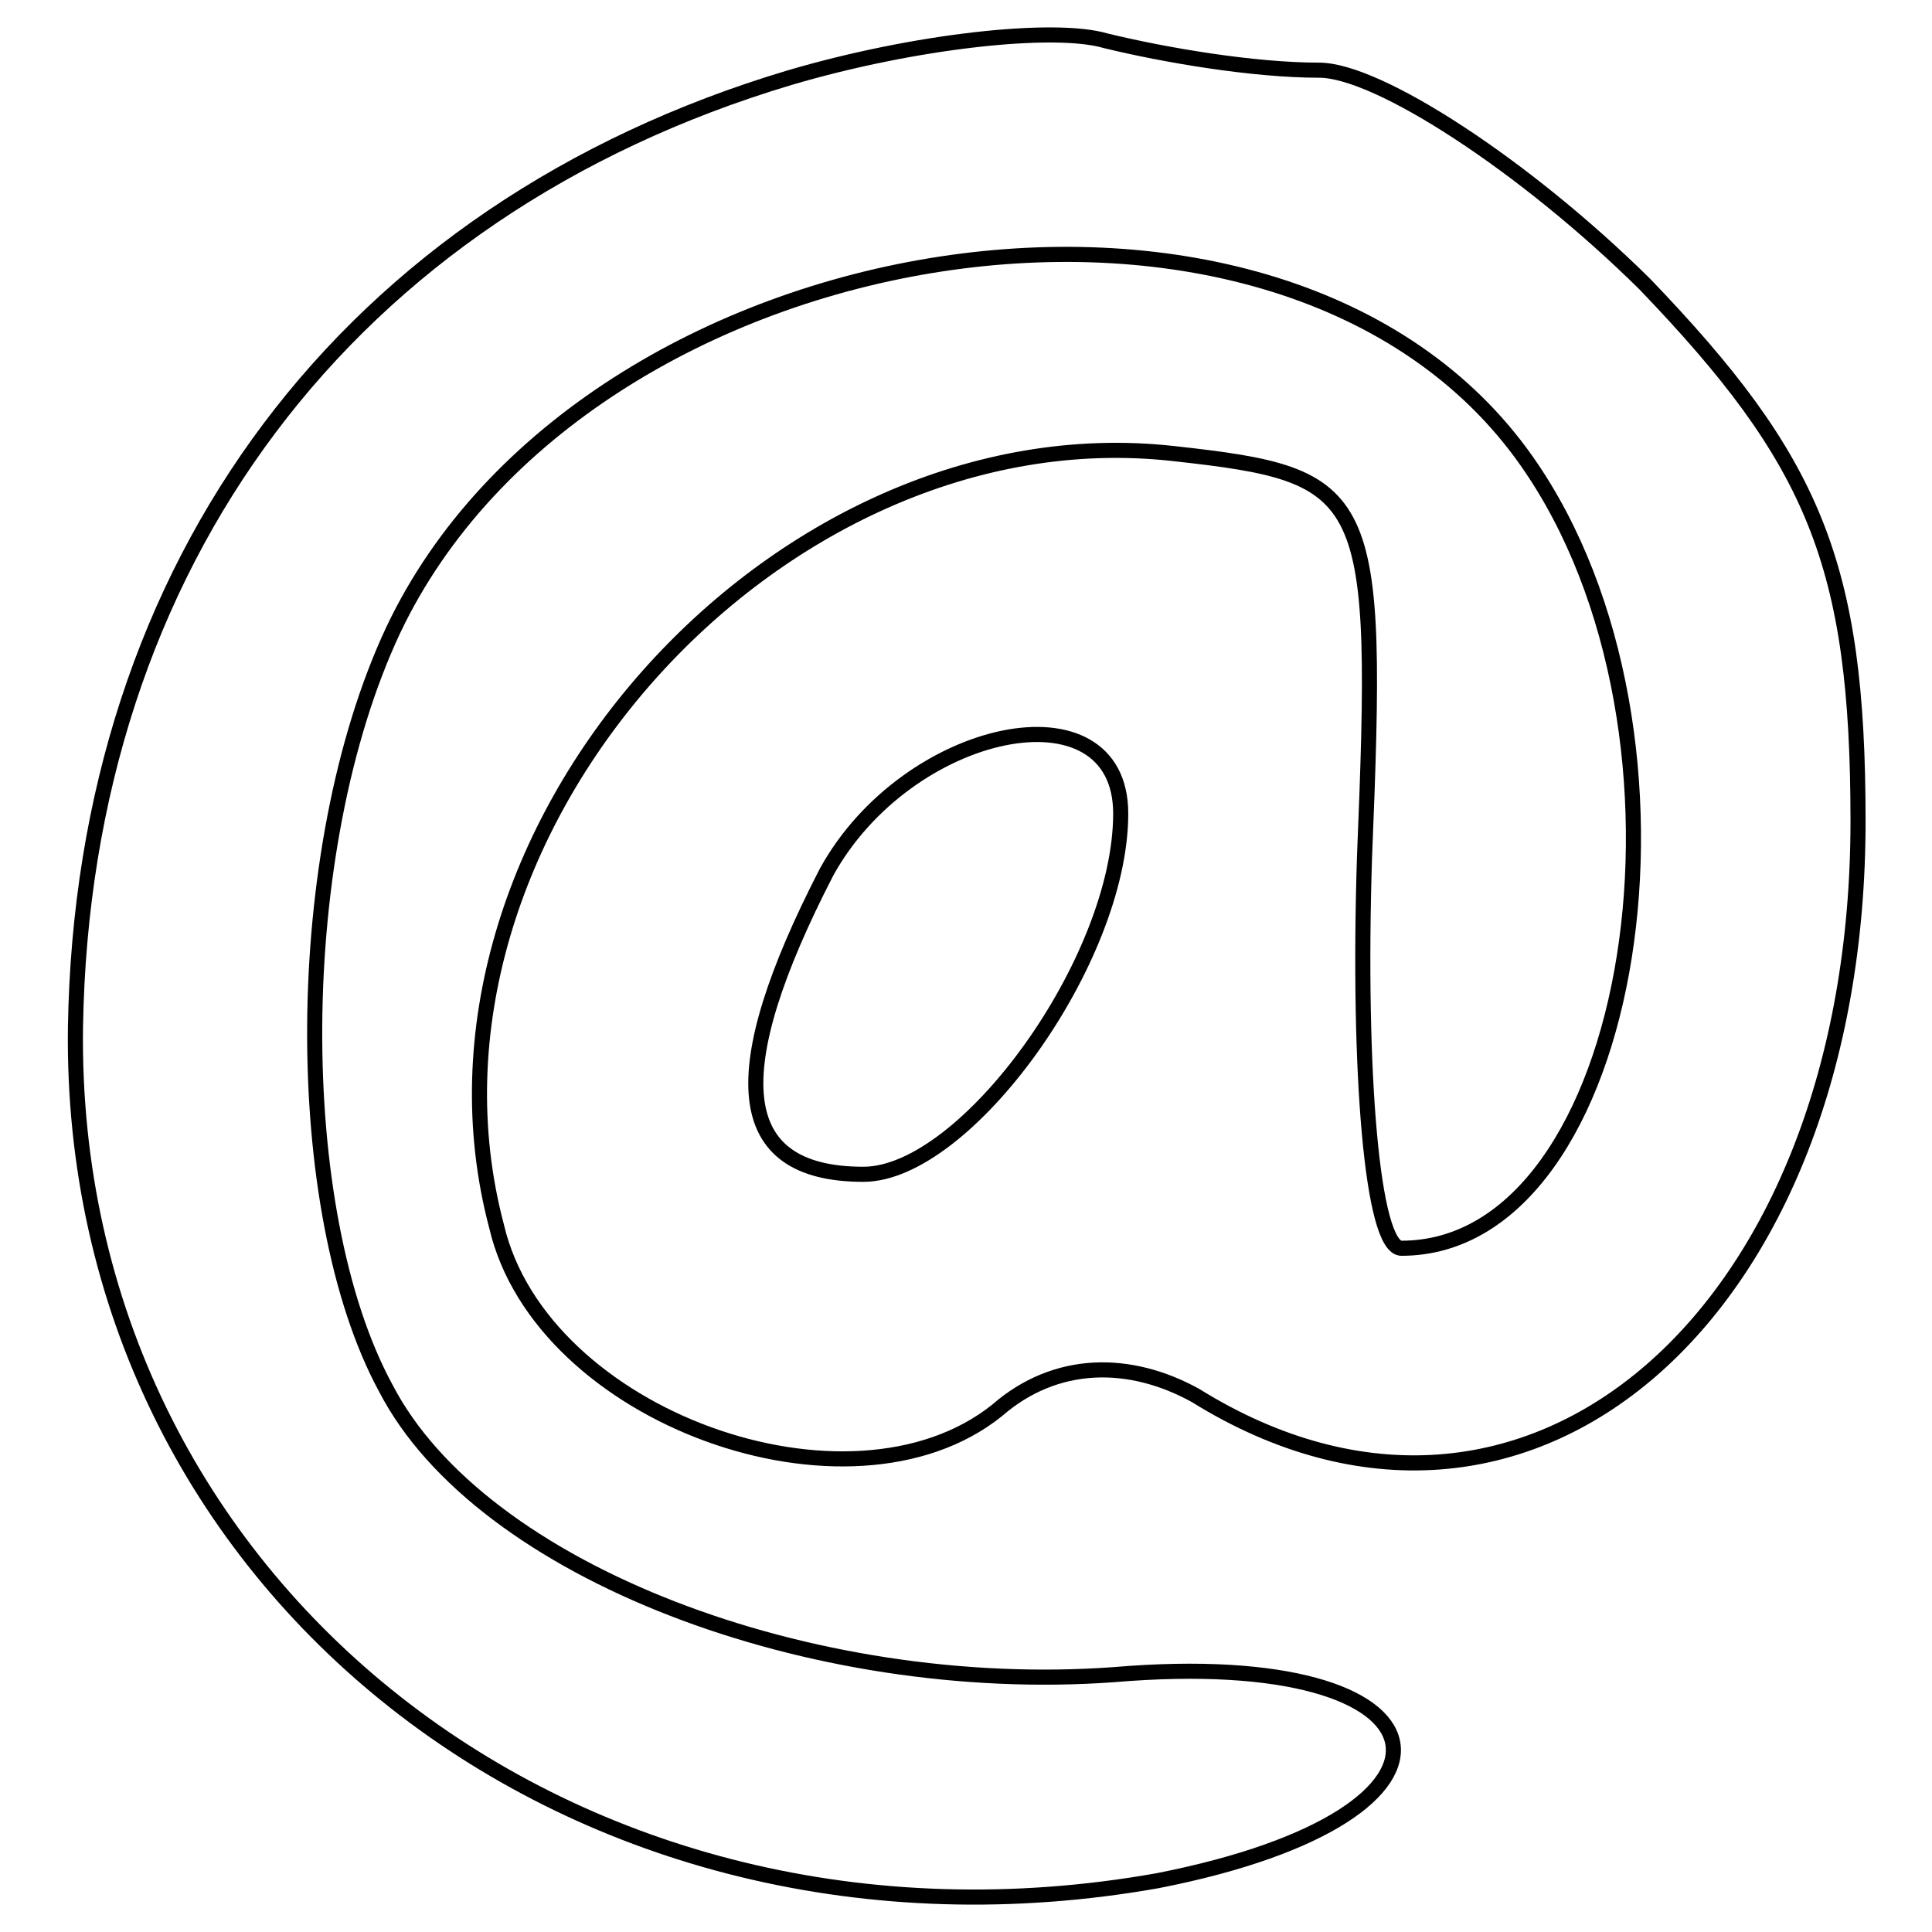
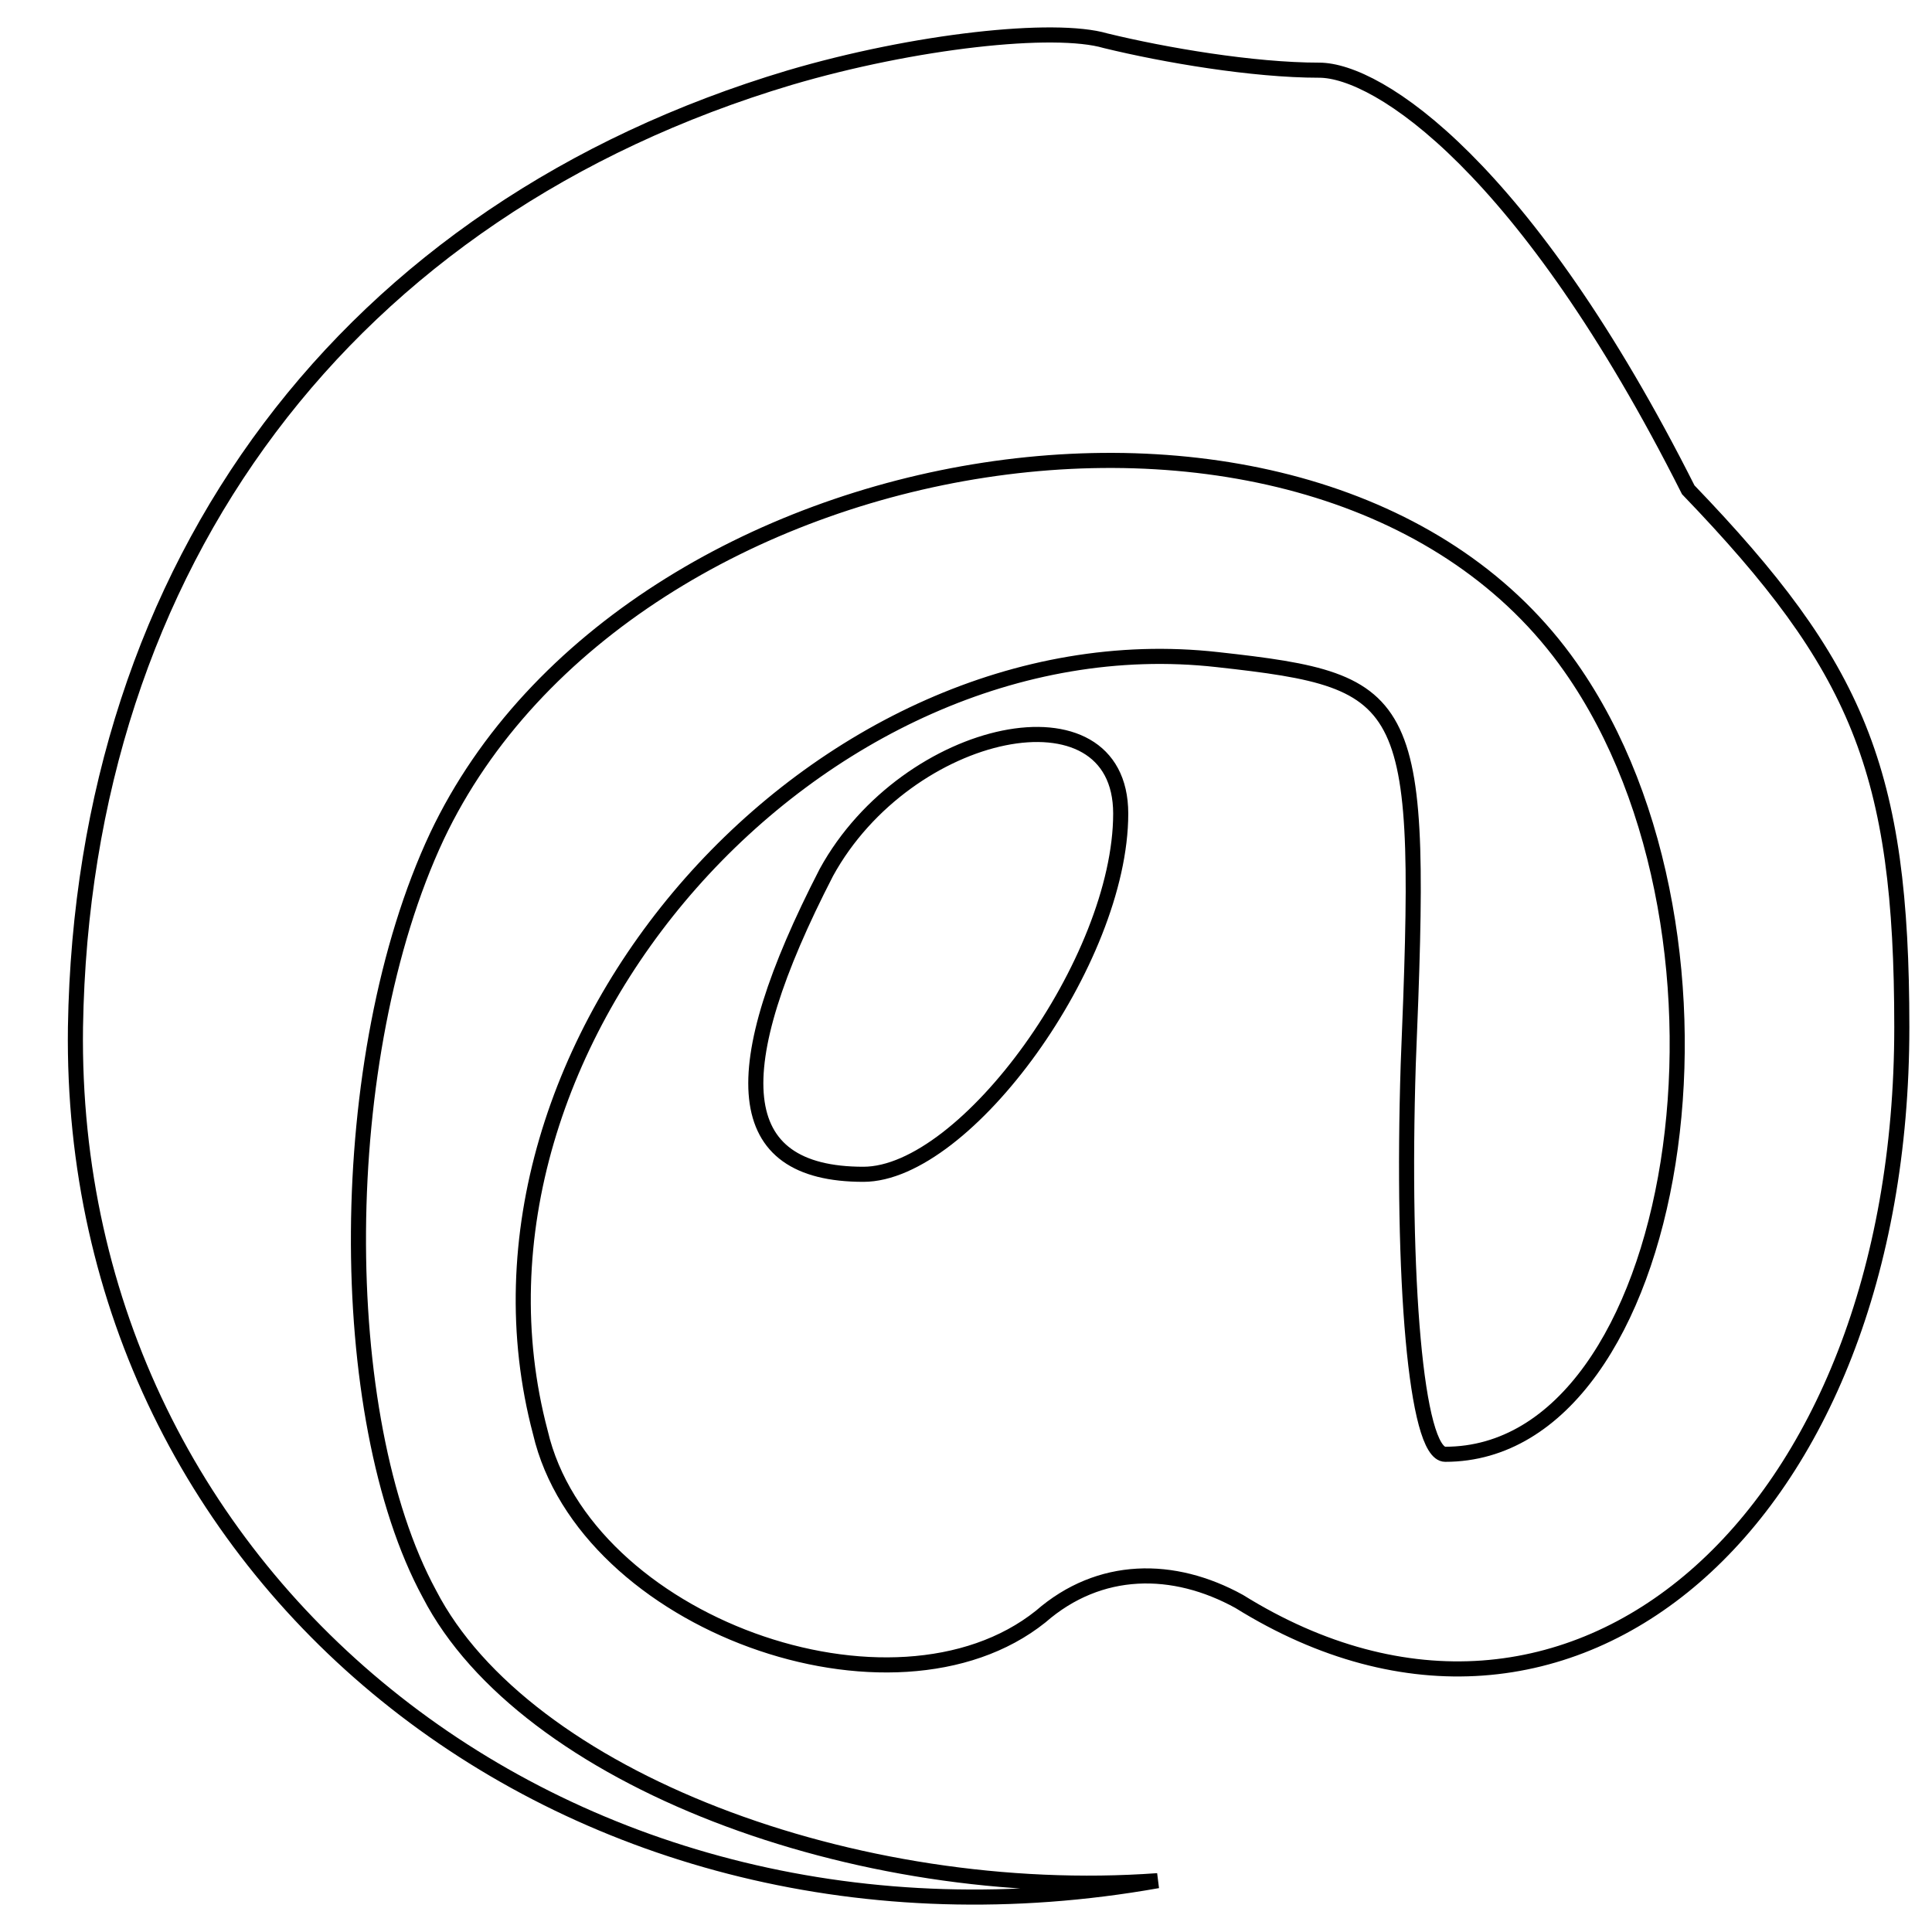
<svg xmlns="http://www.w3.org/2000/svg" version="1.1" x="0px" y="0px" viewBox="0 0 256 256" enable-background="new 0 0 256 256" xml:space="preserve">
  <g>
    <g>
      <g>
-         <path stroke-width="2" fill-opacity="0" stroke="#000000" d="M104.6,10.3C46.1,27.8,11,74.6,10,136.1c-1,74.1,66.3,126.8,143.4,113.1c44.9-8.8,40-31.2-5.8-27.3c-40,2.9-83.9-13.6-96.5-38c-12.7-23.4-12.7-71.2,1-100.4c25.4-53.6,118-68.3,150.2-22.4c25.4,36.1,14.6,104.3-16.6,104.3c-3.9,0-5.8-23.4-4.9-51.7c2-48.8,1-50.7-25.3-53.6c-52.7-5.9-103.4,50.7-89.7,102.4c5.9,25.3,46.8,40,66.3,24.4c7.8-6.8,17.6-6.8,26.3-2c43.9,27.3,87.8-10.7,87.8-76.1c0-34.1-5.8-47.8-28.3-71.2C202.1,22,182.6,9.3,174.8,9.3c-8.8,0-20.5-2-28.3-3.9C139.7,3.4,121.2,5.4,104.6,10.3z M148.5,107.8c0,19.5-20.5,47.8-34.1,47.8c-17.6,0-18.5-13.6-4.9-40C120.2,96.1,148.5,90.2,148.5,107.8z" />
+         <path stroke-width="2" fill-opacity="0" stroke="#000000" d="M104.6,10.3C46.1,27.8,11,74.6,10,136.1c-1,74.1,66.3,126.8,143.4,113.1c-40,2.9-83.9-13.6-96.5-38c-12.7-23.4-12.7-71.2,1-100.4c25.4-53.6,118-68.3,150.2-22.4c25.4,36.1,14.6,104.3-16.6,104.3c-3.9,0-5.8-23.4-4.9-51.7c2-48.8,1-50.7-25.3-53.6c-52.7-5.9-103.4,50.7-89.7,102.4c5.9,25.3,46.8,40,66.3,24.4c7.8-6.8,17.6-6.8,26.3-2c43.9,27.3,87.8-10.7,87.8-76.1c0-34.1-5.8-47.8-28.3-71.2C202.1,22,182.6,9.3,174.8,9.3c-8.8,0-20.5-2-28.3-3.9C139.7,3.4,121.2,5.4,104.6,10.3z M148.5,107.8c0,19.5-20.5,47.8-34.1,47.8c-17.6,0-18.5-13.6-4.9-40C120.2,96.1,148.5,90.2,148.5,107.8z" />
      </g>
    </g>
  </g>
</svg>